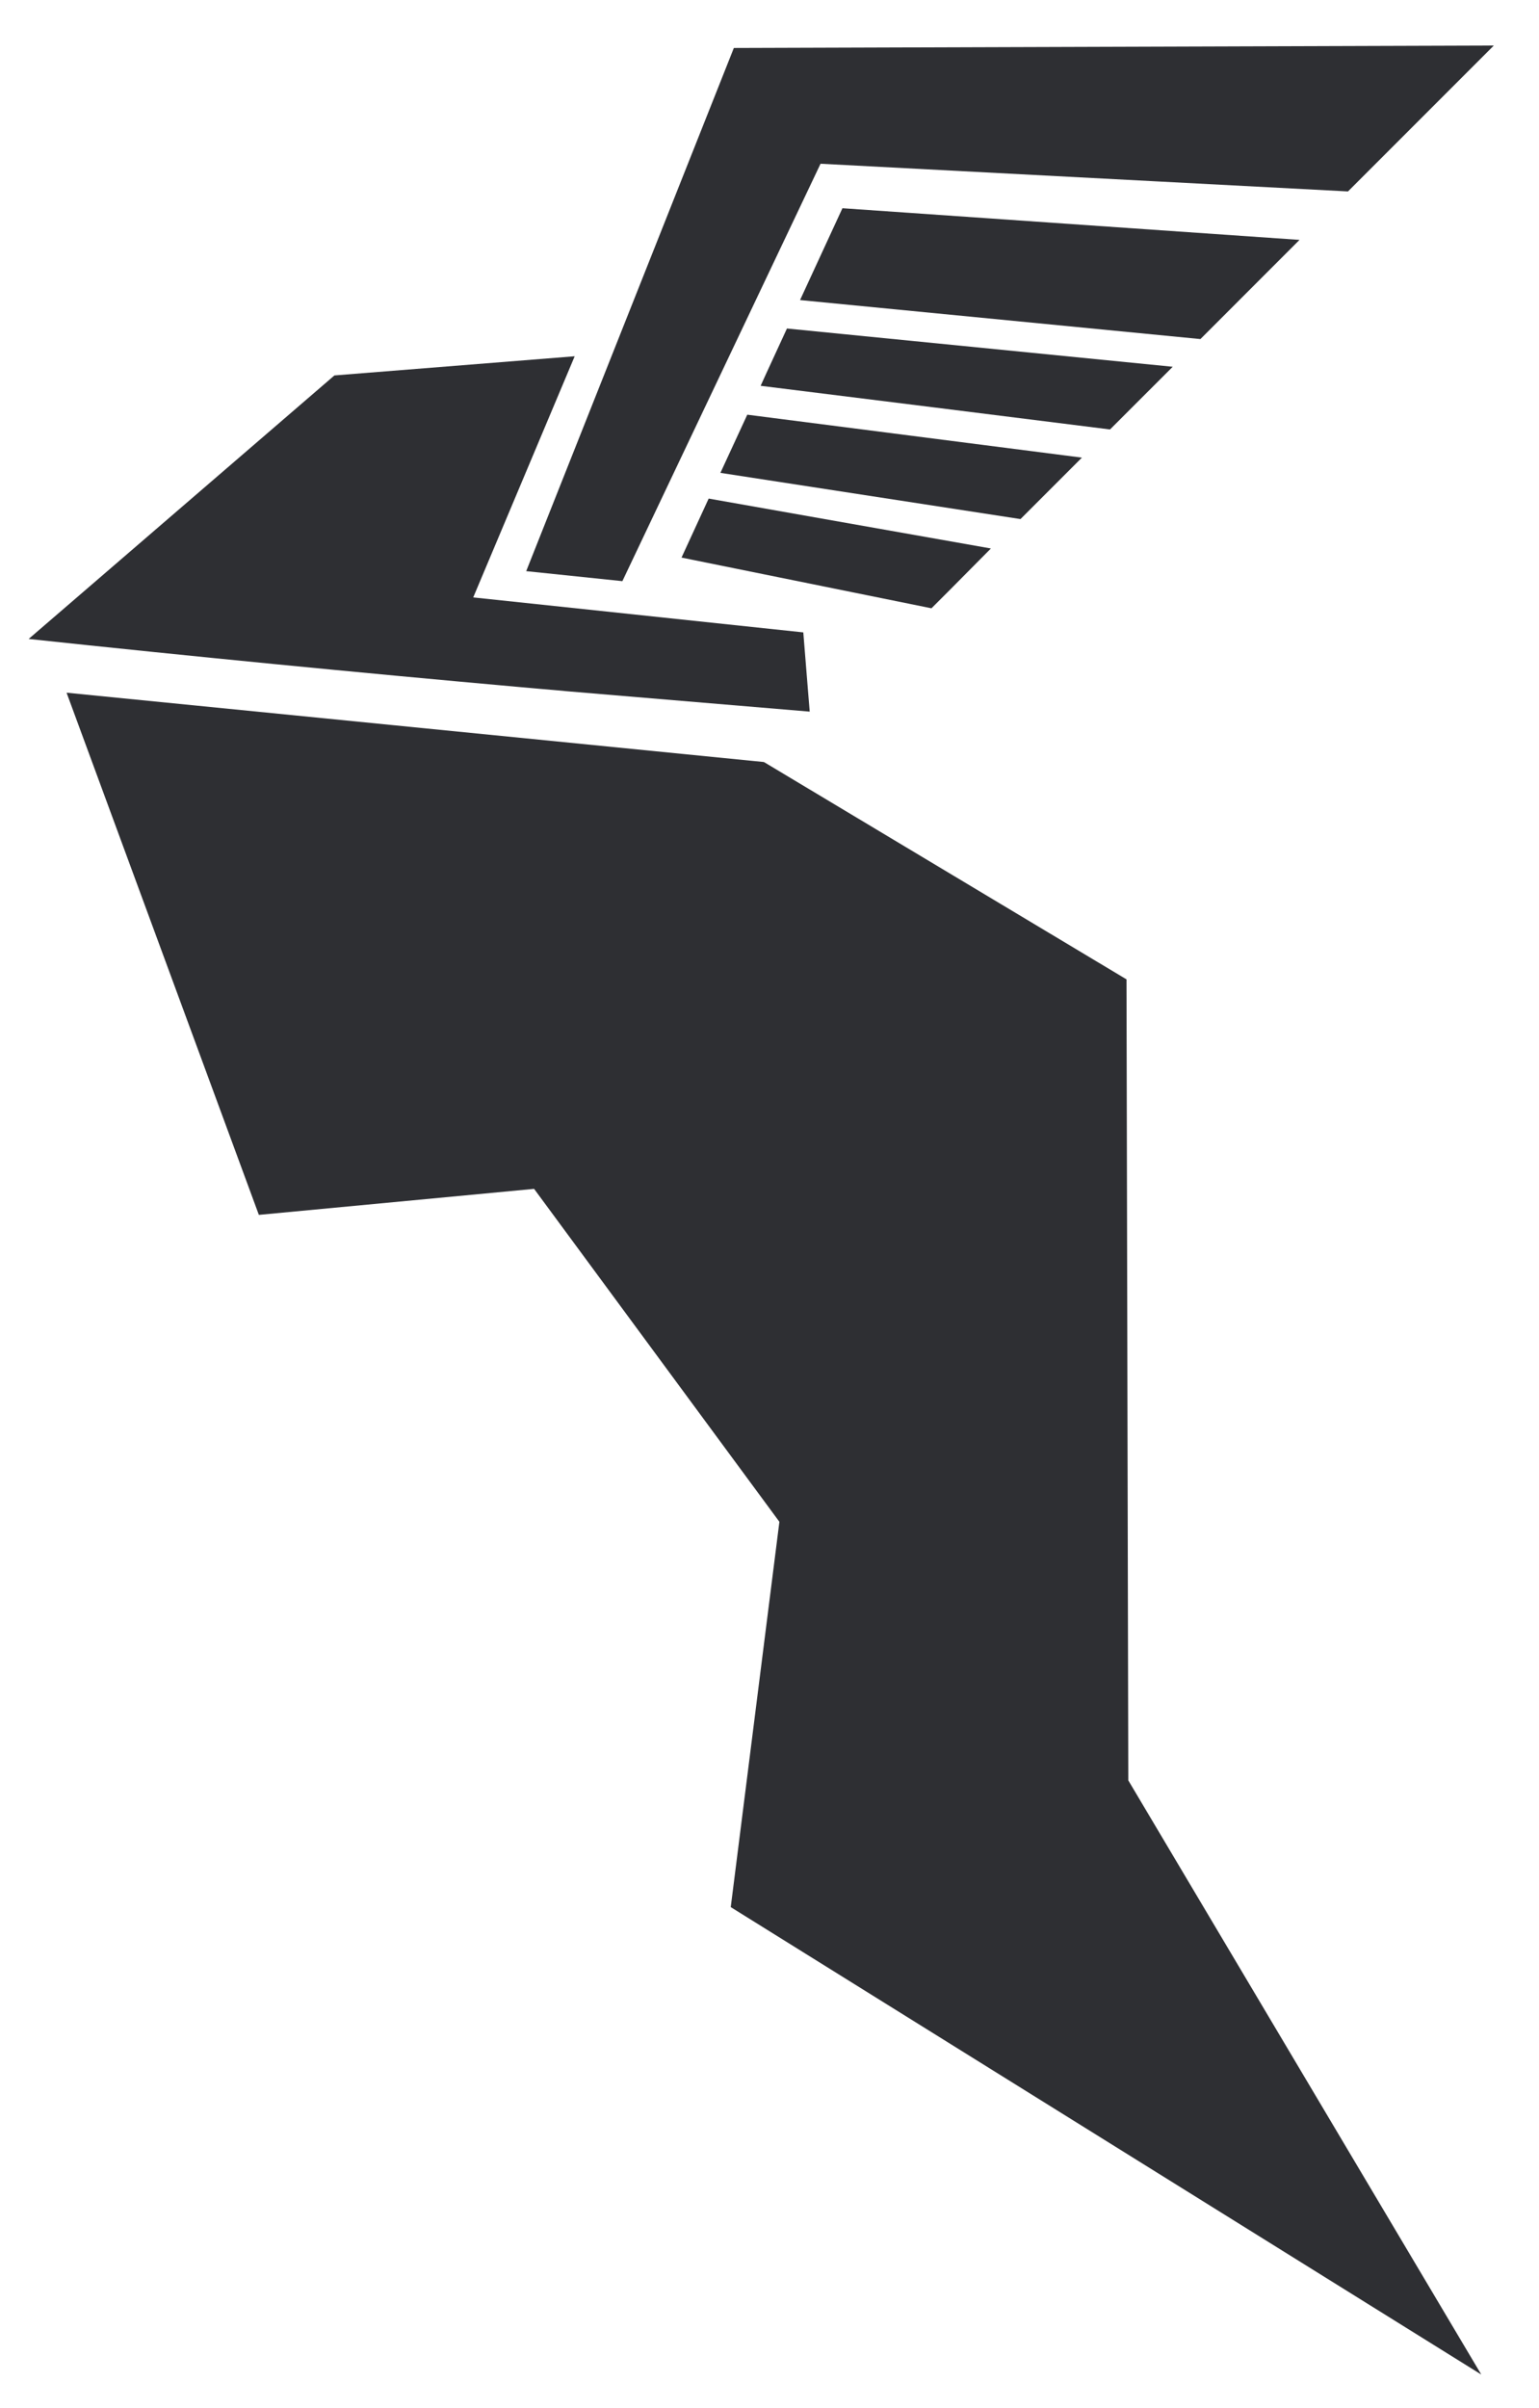
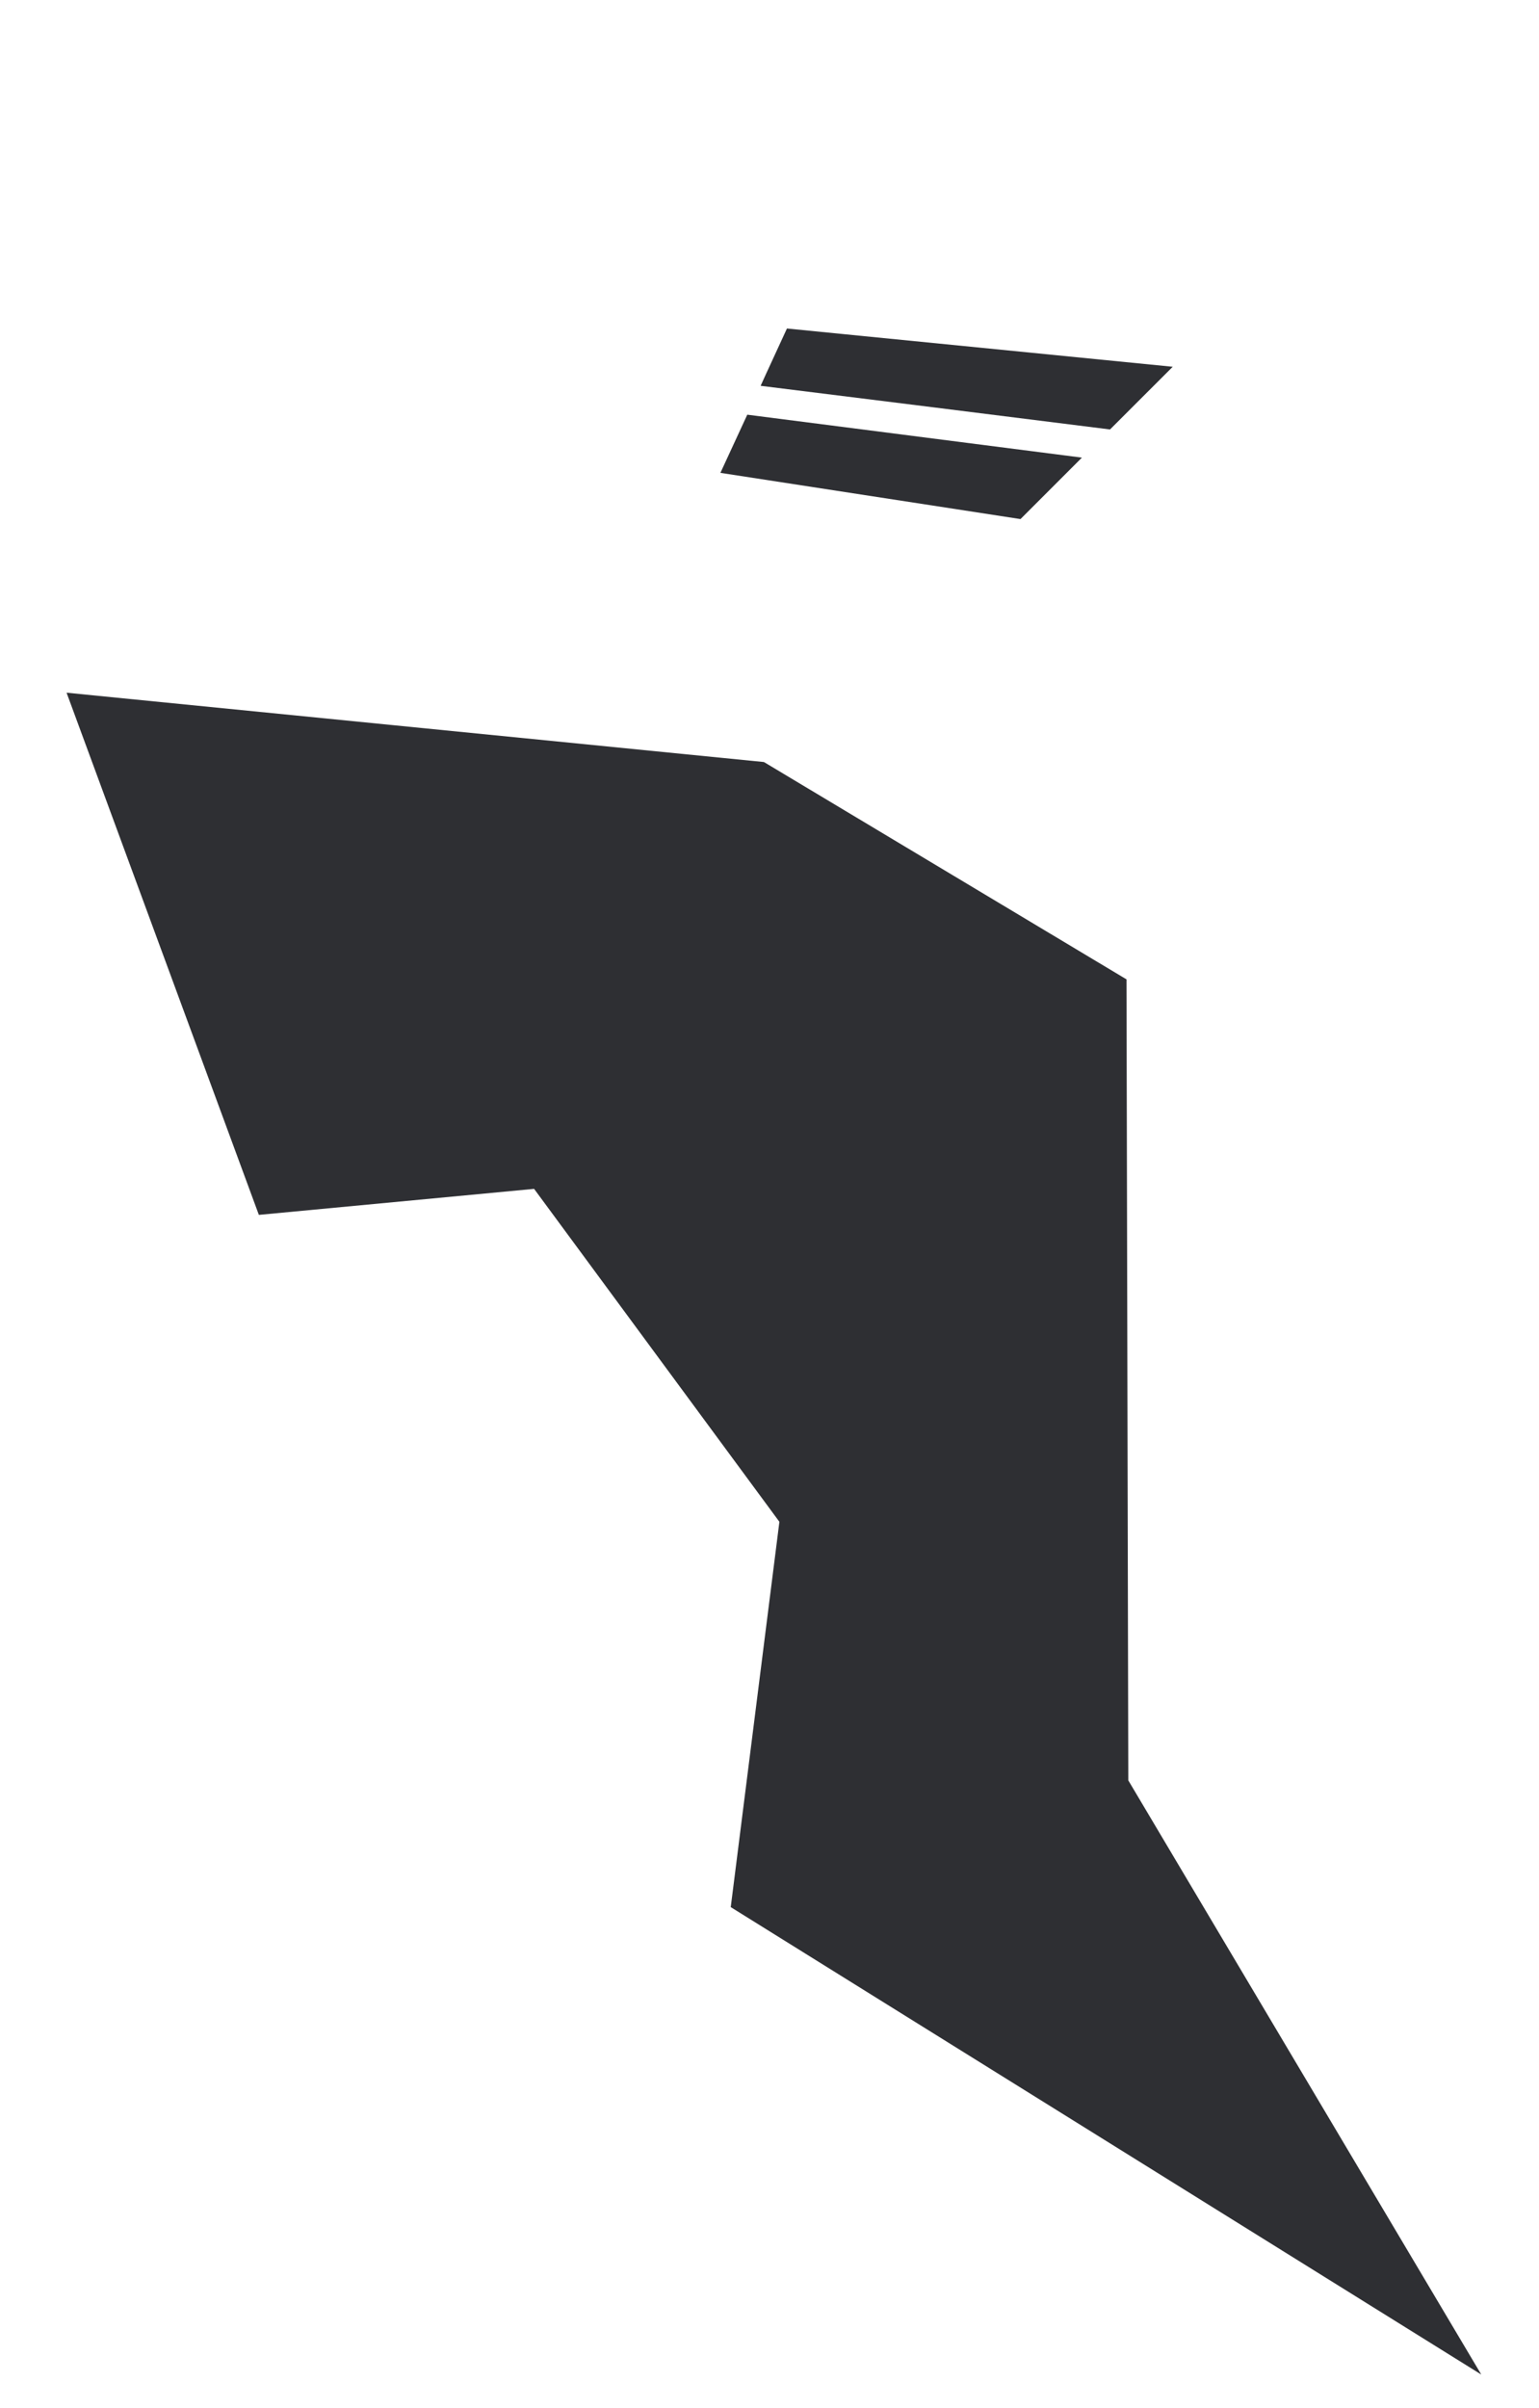
<svg xmlns="http://www.w3.org/2000/svg" id="Слой_1" data-name="Слой 1" viewBox="0 0 497.03 777.29">
  <defs>
    <style>.cls-1{fill:#2e2f33;}</style>
  </defs>
  <title>tars mercur</title>
-   <polygon class="cls-1" points="258.38 96.87 387.68 109.46 419.69 77.44 272.07 67.22 258.38 96.87" />
  <path class="cls-1" d="M245.65,124.55q56.4,7,112.84,14.09l20.25-20.24L254.15,106.05,247.4,120.7Z" />
  <path class="cls-1" d="M363.81,316.16q.29,129.3.58,258.58,57,95.91,114,191.82L236,615.66l15.71-124.39L172.49,383.79l-88.89,8.4L21.5,223.62,246.71,246Z" />
-   <path class="cls-1" d="M259.43,204.15l1.38,17.12h0l.69,8.46-78.63-6.6-2.9-.28c-3.86-.34-7.67-.63-11.54-1q-80.62-7.2-159.18-15.58l15.69-13.51h0L108,121.2l77.6-6.19-32.77,77.85Z" />
  <path class="cls-1" d="M232.66,152.65q48.5,7.48,96.91,14.92l19.84-19.84q-54-6.9-108.07-13.86Z" />
-   <path class="cls-1" d="M220.1,180q40.34,8.2,80.72,16.37l6.44-6.44c4.25-4.28,8.5-8.59,12.76-12.87q-45.58-8.08-91.15-16.11Z" />
-   <path class="cls-1" d="M169.94,184.38,201,187.61q32-67.38,64-134.75l107.69,5.65Q404,60.18,435.34,61.8l47.1-47.1L237,15.49Q203.48,99.94,169.94,184.38Z" />
</svg>